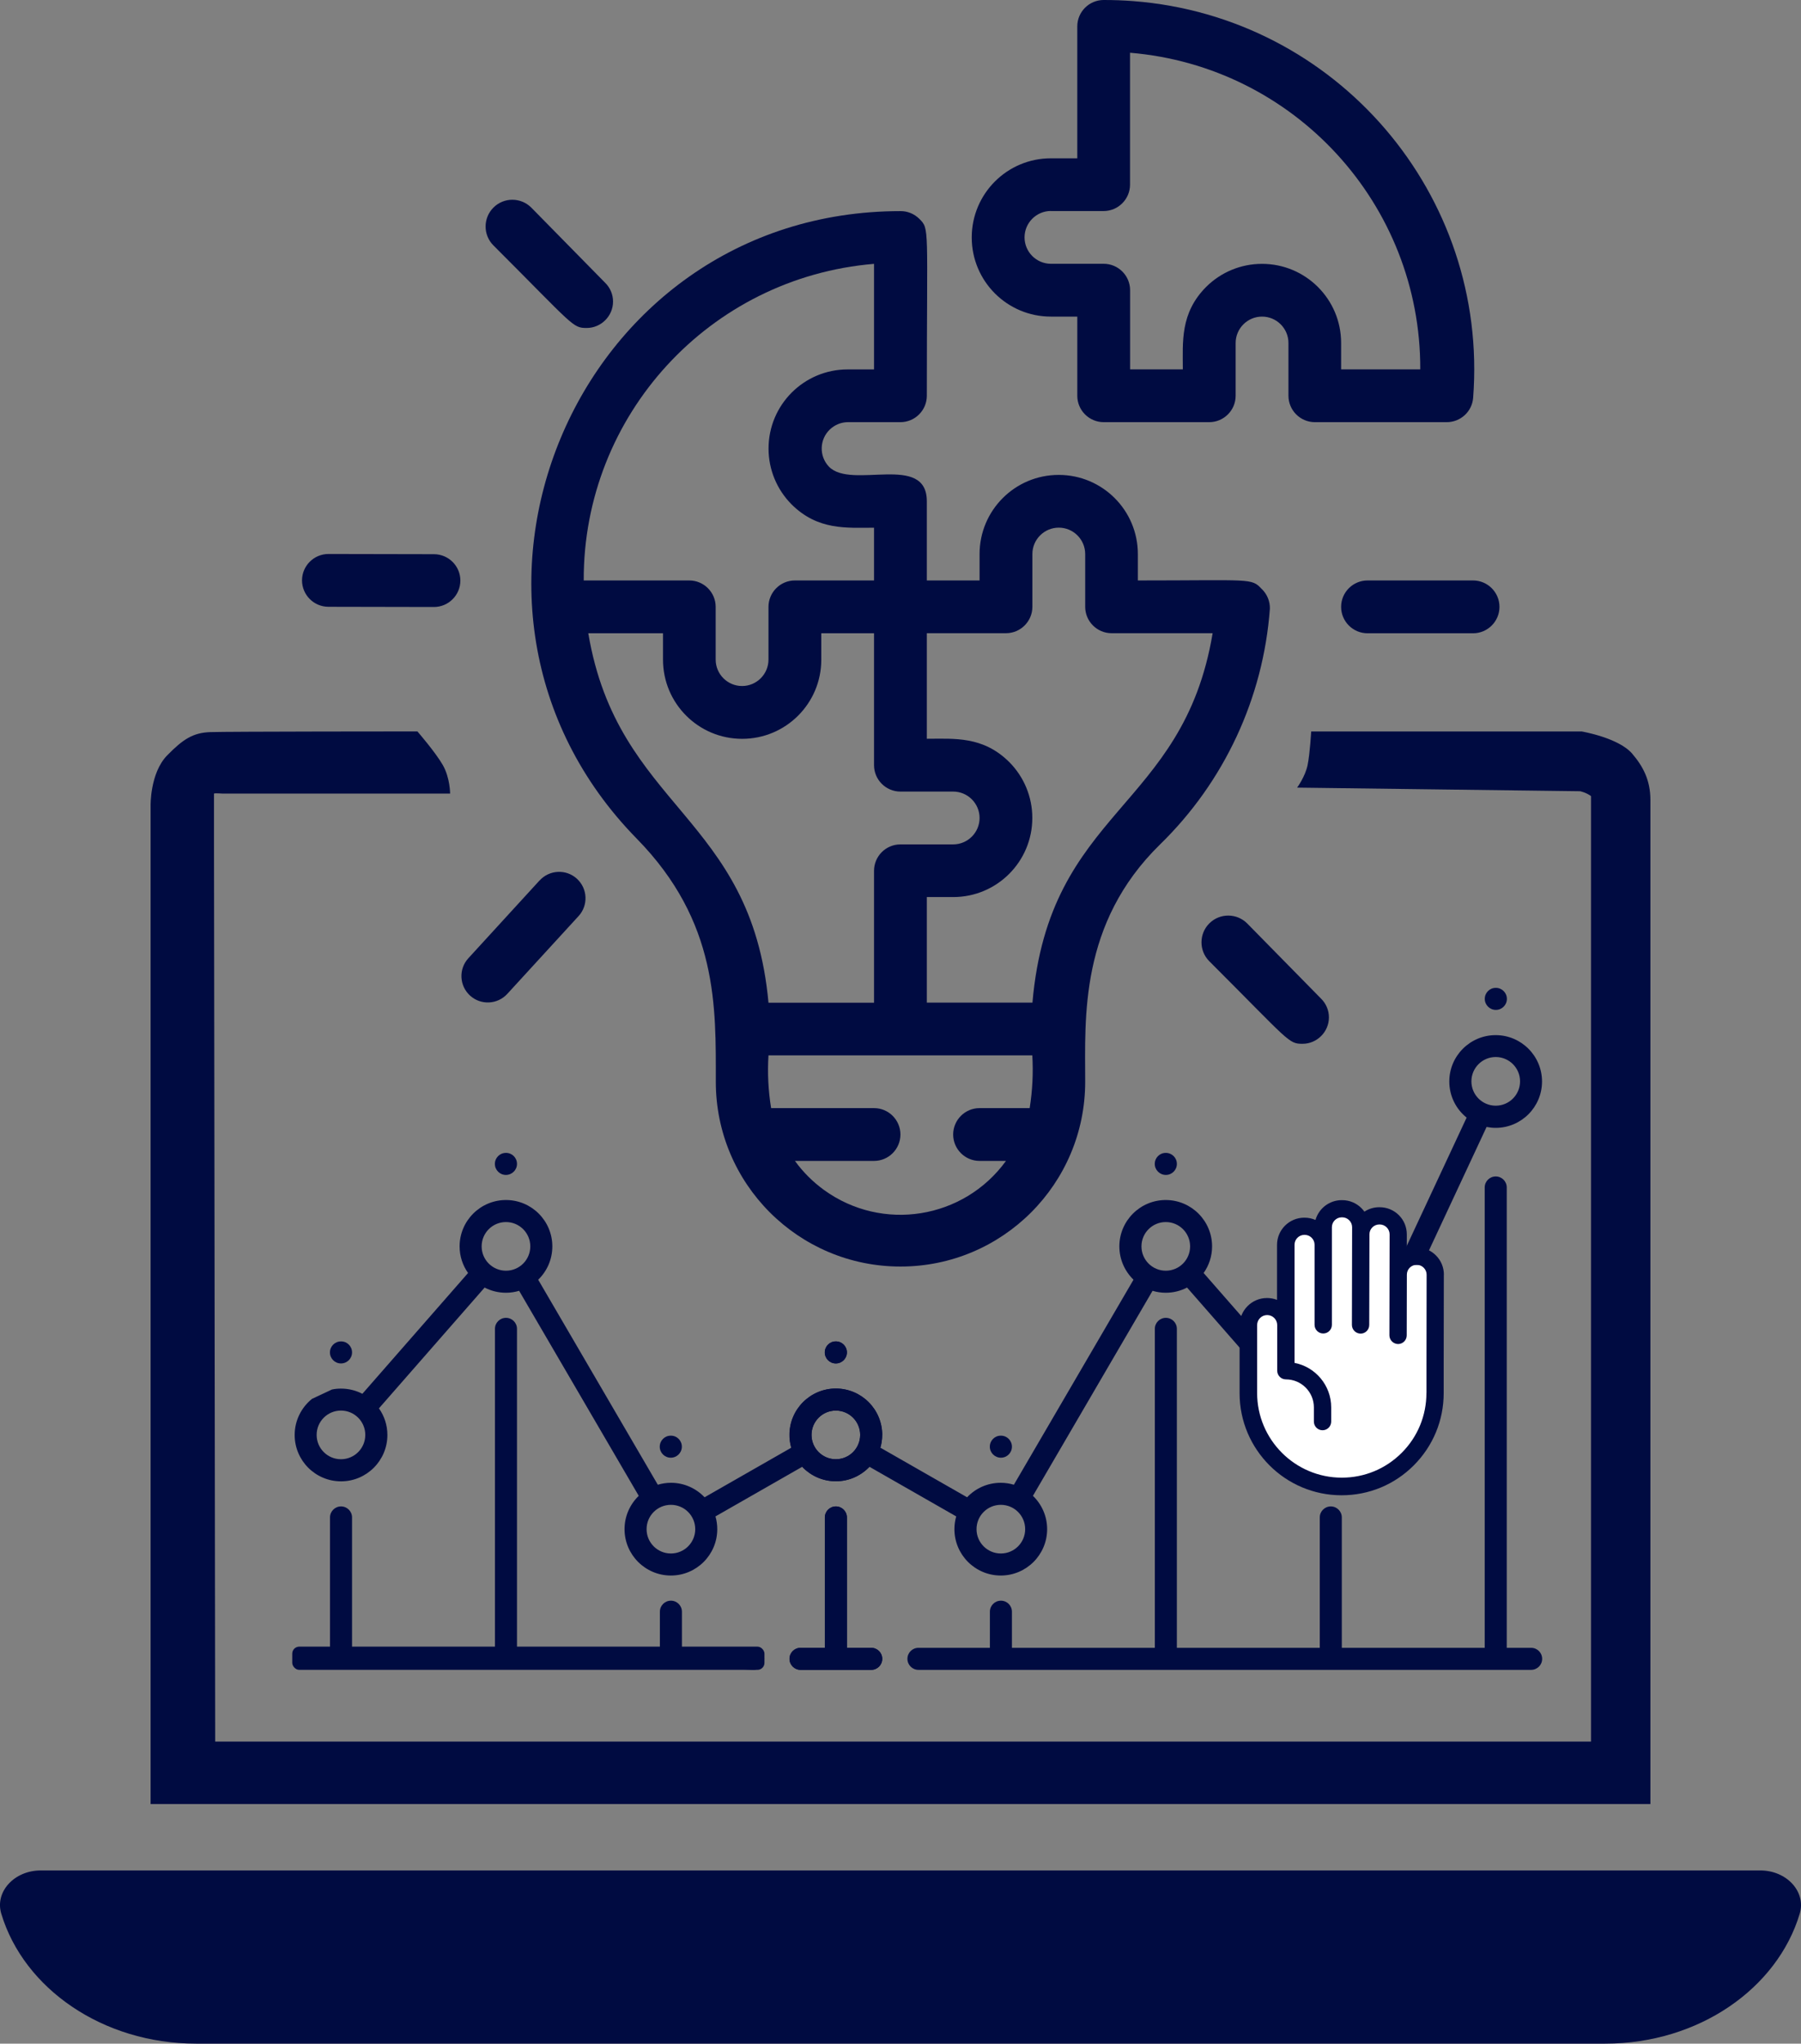
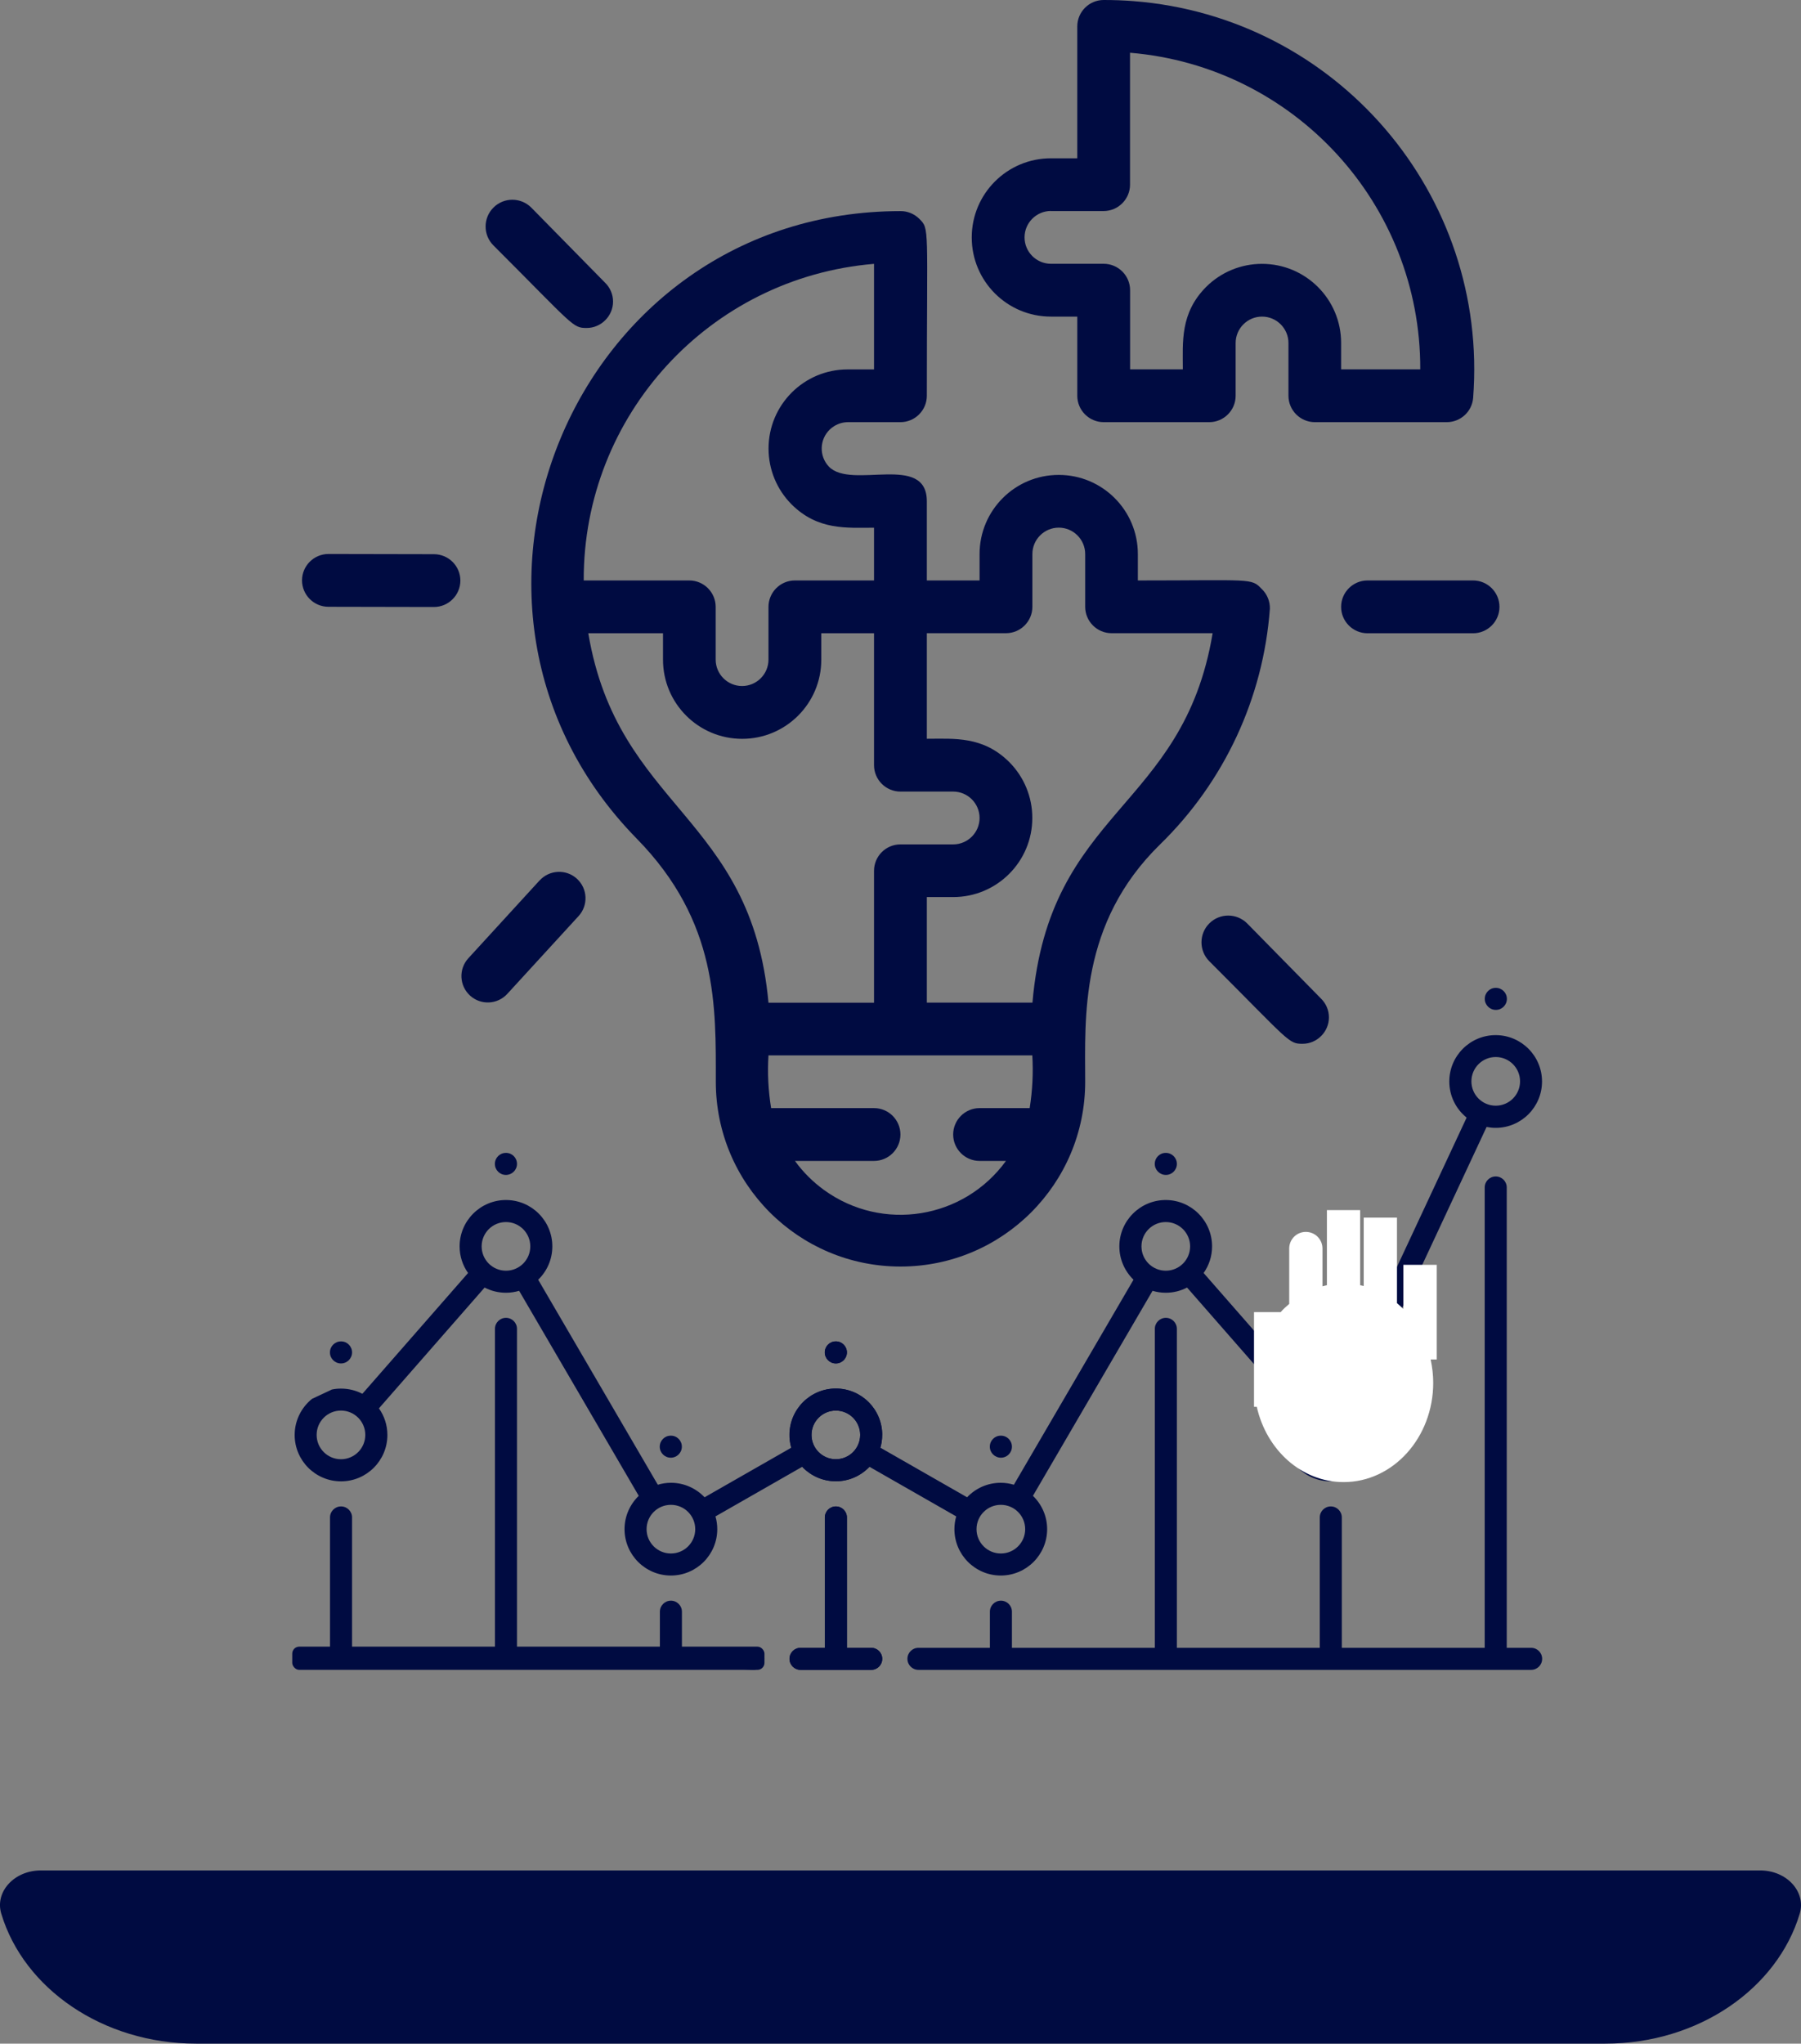
<svg xmlns="http://www.w3.org/2000/svg" id="Layer_2" viewBox="0 0 259.88 294.86">
  <rect x="0" y="0" width="259.88" height="294.86" fill="#808080" stroke="none" />
  <defs>
    <style>
      .cls-1 {
        fill: #fff;
      }

      .cls-2 {
        fill: #000b41;
      }
    </style>
  </defs>
  <g id="Layer_1-2" data-name="Layer_1">
    <g>
      <g id="Layer_1-2">
        <g id="platforms">
          <g id="Problem_Solved">
            <path class="cls-2" d="M254.01,269.87H5.88c-3.84,0-6.66,3.11-5.69,6.26,3.24,10.76,14.61,18.73,28.11,18.73h203.33c13.5,0,24.83-7.97,28.06-18.73.97-3.15-1.85-6.26-5.69-6.26h0Z" />
-             <path class="cls-2" d="M60.23,105.53s2.62,3.02,3.67,4.86,1.05,4.11,1.05,4.11h-32.85s-1.09-.08-1.22,0v7.17l.17,129.61h198.53V114.86c-.7-.52-1.57-.7-1.57-.7l-40.84-.52s1.17-1.59,1.51-3.24.52-4.86.52-4.86h39.05s5.3.9,7.27,3.2c1.53,1.79,2.63,3.78,2.63,6.7v144.85H21.73V116.26s-.1-4.72,2.39-7.27c2.3-2.35,3.74-3.27,6.21-3.36,2.47-.09,29.91-.1,29.91-.1h0Z" />
            <path class="cls-2" d="M151.64,45.68h3.81v11.42c0,2.1,1.71,3.81,3.81,3.81h15.23c2.1,0,3.81-1.71,3.81-3.81v-7.61c0-2.1,1.71-3.81,3.81-3.81s3.81,1.71,3.81,3.81v7.61c0,2.1,1.71,3.81,3.81,3.81h19.03c1.99,0,3.65-1.52,3.81-3.5C214.83,28.06,192.88,2.43,163.53.16c-1.42-.11-2.84-.16-4.27-.16-2.1,0-3.81,1.71-3.81,3.81v19.03h-3.81c-6.31,0-11.42,5.11-11.42,11.42s5.11,11.42,11.42,11.42h0ZM151.64,30.45h7.61c2.1,0,3.81-1.71,3.81-3.81V7.61c23.73,1.98,41.96,21.87,41.88,45.68h-11.42v-3.81c0-6.31-5.12-11.42-11.43-11.41-3.01,0-5.89,1.19-8.02,3.3-3.81,3.81-3.39,7.99-3.39,11.92h-7.61v-11.42c0-2.1-1.71-3.81-3.81-3.81h-7.61c-2.1,0-3.81-1.71-3.81-3.81s1.71-3.81,3.81-3.81h0Z" />
            <path class="cls-2" d="M182.05,84.97c-1.48-1.6-1.48-1.22-17.86-1.22v-3.81c0-6.31-5.11-11.42-11.42-11.42s-11.42,5.11-11.42,11.42v3.81h-7.61v-11.42c0-7.04-10.85-1.64-14.12-4.99-1.45-1.52-1.39-3.93.13-5.38.7-.66,1.61-1.04,2.57-1.05h7.61c2.1,0,3.81-1.71,3.81-3.81,0-24.63.42-24.02-1.1-25.54-.72-.71-1.69-1.11-2.7-1.1-47.24,0-70.81,57.11-38.07,90.53,11.8,12.03,11.42,24.33,11.42,35.1,0,14.72,11.93,26.65,26.65,26.65s26.65-11.93,26.65-26.65c0-9.21-.87-22.84,10.81-34.26,9.25-9.02,14.89-21.11,15.84-34,.03-1.07-.4-2.11-1.18-2.86h0ZM126.12,38.07v15.23h-3.81c-6.31,0-11.42,5.12-11.41,11.43,0,3.01,1.19,5.89,3.3,8.02,3.81,3.81,7.99,3.39,11.92,3.39v7.61h-11.42c-2.1,0-3.81,1.71-3.81,3.81v7.61c0,2.1-1.71,3.81-3.81,3.81s-3.81-1.71-3.81-3.81v-7.61c0-2.1-1.71-3.81-3.81-3.81h-15.23c-.08-23.82,18.15-43.7,41.88-45.68h0ZM84.89,91.37h10.78v3.81c0,6.31,5.11,11.42,11.42,11.42s11.42-5.11,11.42-11.42v-3.81h7.61v19.03c0,2.1,1.71,3.81,3.81,3.81h7.61c2.1,0,3.81,1.71,3.81,3.81s-1.71,3.81-3.81,3.81h-7.61c-2.1,0-3.81,1.71-3.81,3.81v19.03h-15.23c-2.47-27.11-21.74-28.02-26-53.3h0ZM114.7,167.5h11.42c2.1,0,3.81-1.71,3.81-3.81s-1.71-3.81-3.81-3.81h-14.85c-.41-2.52-.54-5.07-.38-7.61h38.07c.15,2.54.02,5.1-.38,7.61h-7.23c-2.1,0-3.81,1.71-3.81,3.81s1.71,3.81,3.81,3.81h3.81c-6.1,8.41-17.85,10.29-26.26,4.19-1.61-1.17-3.03-2.58-4.19-4.19h0ZM148.97,144.66h-15.23v-15.23h3.81c6.31,0,11.42-5.12,11.41-11.43,0-3.01-1.19-5.89-3.3-8.02-3.81-3.81-7.99-3.39-11.92-3.39v-15.23h11.42c2.1,0,3.81-1.71,3.81-3.81v-7.61c0-2.1,1.71-3.81,3.81-3.81s3.81,1.71,3.81,3.81v7.61c0,2.1,1.71,3.81,3.81,3.81h14.58c-4.27,25.58-23.57,25.28-26,53.3h0Z" />
            <path class="cls-2" d="M77.86,127.03l-10.28,11.23c-1.42,1.55-1.31,3.96.24,5.38s3.96,1.31,5.38-.24l10.29-11.23c1.42-1.55,1.31-3.96-.24-5.38-1.55-1.42-3.96-1.31-5.38.24h-.01Z" />
            <path class="cls-2" d="M212.56,83.75h-15.23c-2.1,0-3.81,1.71-3.81,3.81s1.71,3.81,3.81,3.81h15.23c2.1,0,3.81-1.71,3.81-3.81s-1.71-3.81-3.81-3.81h0Z" />
            <path class="cls-2" d="M179.97,133.24c-1.5-1.51-3.95-1.52-5.46-.02-1.51,1.5-1.52,3.95-.02,5.46,11.69,11.69,11.42,11.92,13.48,11.92s3.8-1.72,3.79-3.82c0-1.01-.41-1.98-1.13-2.69l-10.66-10.85h0Z" />
            <path class="cls-2" d="M76.67,29.96c-1.5-1.51-3.95-1.52-5.46-.02s-1.52,3.95-.02,5.46c11.69,11.69,11.42,11.92,13.48,11.92s3.8-1.72,3.79-3.82c0-1.01-.41-1.98-1.13-2.69l-10.66-10.85h0Z" />
            <path class="cls-2" d="M62.63,79.96l-15.23-.03c-2.1,0-3.81,1.7-3.82,3.8,0,2.1,1.7,3.81,3.8,3.82l15.23.03c2.1,0,3.81-1.7,3.82-3.8s-1.7-3.81-3.8-3.82h0Z" />
          </g>
        </g>
      </g>
      <g>
        <path class="cls-2" d="M120.61,213.72c1.91,0,3.63-.8,4.85-2.09l12.52,7.16c-.17.59-.26,1.2-.26,1.84,0,3.69,3,6.69,6.69,6.69s6.69-3,6.69-6.69c0-1.89-.79-3.59-2.05-4.81l17.26-29.58c.6.18,1.24.28,1.9.28,1.11,0,2.16-.27,3.08-.75l15.25,17.43c-.77,1.09-1.22,2.41-1.22,3.84,0,3.69,3,6.69,6.69,6.69s6.69-3,6.69-6.69c0-2.11-.98-3.99-2.5-5.21l18.31-39.23c.42.08.86.13,1.31.13,3.69,0,6.69-3,6.69-6.69s-3-6.69-6.69-6.69-6.69,3-6.69,6.69c0,2.11.98,3.99,2.5,5.21l-18.31,39.23c-.42-.08-.86-.13-1.31-.13-1.11,0-2.16.27-3.08.75l-15.25-17.43c.77-1.09,1.22-2.41,1.22-3.84,0-3.69-3-6.69-6.69-6.69s-6.69,3-6.69,6.69c0,1.89.79,3.59,2.04,4.81l-17.26,29.58c-.6-.18-1.24-.28-1.9-.28-1.91,0-3.63.8-4.85,2.09l-12.52-7.16c.17-.59.26-1.2.26-1.84,0-3.69-3-6.69-6.69-6.69s-6.69,3-6.69,6.69,3,6.69,6.69,6.69ZM215.83,152.51c1.94,0,3.51,1.57,3.51,3.51s-1.57,3.51-3.51,3.51-3.51-1.57-3.51-3.51,1.57-3.51,3.51-3.51ZM195.53,207.03c0,1.94-1.57,3.51-3.51,3.51s-3.51-1.57-3.51-3.51,1.57-3.51,3.51-3.51,3.51,1.57,3.51,3.51ZM168.22,176.32c1.94,0,3.51,1.57,3.51,3.51s-1.57,3.51-3.51,3.51-3.51-1.57-3.51-3.51,1.57-3.51,3.51-3.51ZM144.42,217.12c1.94,0,3.51,1.57,3.51,3.51s-1.57,3.51-3.51,3.51-3.51-1.57-3.51-3.51,1.57-3.51,3.51-3.51ZM120.61,203.52c1.94,0,3.51,1.57,3.51,3.51s-1.57,3.51-3.51,3.51-3.51-1.57-3.51-3.51,1.57-3.51,3.51-3.51Z" />
        <path class="cls-2" d="M220.93,237.75h-3.51v-66.42c0-.88-.71-1.59-1.59-1.59s-1.59.71-1.59,1.59v66.42h-20.62v-18.81c0-.88-.71-1.59-1.59-1.59s-1.59.71-1.59,1.59v18.81h-20.62v-46.02c0-.88-.71-1.59-1.59-1.59s-1.59.71-1.59,1.59v46.02h-20.62v-5.21c0-.88-.71-1.59-1.59-1.59s-1.59.71-1.59,1.59v5.21h-10.31c-.88,0-1.59.71-1.59,1.59s.71,1.59,1.59,1.59h88.41c.88,0,1.59-.71,1.59-1.59s-.71-1.59-1.59-1.59Z" />
        <path class="cls-2" d="M125.72,237.75h-3.51v-18.81c0-.88-.71-1.59-1.59-1.59s-1.59.71-1.59,1.59v18.81h-3.51c-.88,0-1.59.71-1.59,1.59s.71,1.59,1.59,1.59h10.2c.88,0,1.59-.71,1.59-1.59s-.71-1.59-1.59-1.59Z" />
        <path class="cls-2" d="M168.23,169.52c.88,0,1.59-.71,1.59-1.59s-.71-1.59-1.59-1.59h-.02c-.88,0-1.58.71-1.58,1.59s.72,1.59,1.6,1.59Z" />
        <path class="cls-2" d="M120.61,196.72c.88,0,1.59-.71,1.59-1.59s-.71-1.59-1.59-1.59h-.02c-.88,0-1.58.71-1.58,1.59s.72,1.59,1.6,1.59Z" />
        <path class="cls-2" d="M215.85,145.71c.88,0,1.59-.71,1.59-1.59s-.71-1.59-1.59-1.59h-.02c-.88,0-1.58.71-1.58,1.59s.72,1.59,1.6,1.59Z" />
        <path class="cls-2" d="M144.43,210.32c.88,0,1.59-.71,1.59-1.59s-.71-1.59-1.59-1.59h-.02c-.88,0-1.58.71-1.58,1.59s.72,1.59,1.6,1.59Z" />
        <path class="cls-2" d="M192.03,196.72c.88,0,1.59-.71,1.59-1.59s-.71-1.59-1.59-1.59h-.02c-.88,0-1.58.71-1.58,1.59s.72,1.59,1.6,1.59Z" />
      </g>
      <g>
        <path class="cls-2" d="M127.31,207.03c0-3.69-3-6.69-6.69-6.69s-6.69,3-6.69,6.69c0,.64.09,1.26.26,1.84l-12.52,7.16c-1.22-1.28-2.94-2.09-4.85-2.09-.66,0-1.3.1-1.9.28l-17.26-29.58c1.26-1.22,2.04-2.92,2.04-4.81,0-3.69-3-6.69-6.69-6.69s-6.69,3-6.69,6.69c0,1.43.45,2.75,1.22,3.84l-15.25,17.43c-.92-.48-1.97-.75-3.08-.75-.45,0-.88.04-1.31.13l-2.88,1.35c-1.52,1.23-2.5,3.11-2.5,5.21,0,3.69,3,6.69,6.69,6.69s6.69-3,6.69-6.69c0-1.43-.45-2.75-1.22-3.84l15.25-17.43c.92.48,1.97.75,3.08.75.66,0,1.3-.1,1.9-.28l17.26,29.58c-1.26,1.22-2.05,2.92-2.05,4.81,0,3.69,3,6.69,6.69,6.69s6.69-3,6.69-6.69c0-.64-.09-1.26-.26-1.84l12.52-7.16c1.22,1.28,2.94,2.09,4.85,2.09,3.69,0,6.69-3,6.69-6.69ZM49.2,203.52c1.94,0,3.51,1.57,3.51,3.51s-1.57,3.51-3.51,3.51-3.51-1.57-3.51-3.51,1.57-3.51,3.51-3.51ZM76.52,179.83c0,1.94-1.57,3.51-3.51,3.51s-3.51-1.57-3.51-3.51,1.57-3.51,3.51-3.51,3.51,1.57,3.51,3.51ZM100.32,220.63c0,1.94-1.57,3.51-3.51,3.51s-3.51-1.57-3.51-3.51,1.57-3.51,3.51-3.51,3.51,1.57,3.51,3.51ZM124.12,207.03c0,1.94-1.57,3.51-3.51,3.51s-3.51-1.57-3.51-3.51,1.57-3.51,3.51-3.51,3.51,1.57,3.51,3.51Z" />
        <path class="cls-2" d="M108.71,240.93c.88,0,1.59-.71,1.59-1.59s-.71-1.59-1.59-1.59h-10.31v-5.21c0-.88-.71-1.59-1.59-1.59s-1.59.71-1.59,1.59v5.21h-20.62v-46.02c0-.88-.71-1.59-1.59-1.59s-1.59.71-1.59,1.59v46.02h-20.62v-18.81c0-.88-.71-1.59-1.59-1.59s-1.59.71-1.59,1.59v18.81s61.1,3.18,61.1,3.18Z" />
        <rect class="cls-2" x="42.17" y="237.58" width="68.14" height="3.35" rx="1.01" ry="1.01" />
        <path class="cls-2" d="M113.92,239.34c0,.88.71,1.59,1.59,1.59h10.2c.88,0,1.59-.71,1.59-1.59s-.71-1.59-1.59-1.59h-3.51v-18.81c0-.88-.71-1.59-1.59-1.59s-1.59.71-1.59,1.59v18.81h-3.51c-.88,0-1.59.71-1.59,1.59Z" />
        <path class="cls-2" d="M74.6,167.93c0-.88-.7-1.59-1.58-1.59h-.02c-.88,0-1.59.71-1.59,1.59s.71,1.59,1.59,1.59,1.6-.71,1.6-1.59Z" />
        <path class="cls-2" d="M122.21,195.13c0-.88-.7-1.59-1.58-1.59h-.02c-.88,0-1.59.71-1.59,1.59s.71,1.59,1.59,1.59,1.6-.71,1.6-1.59Z" />
        <path class="cls-2" d="M98.39,208.73c0-.88-.7-1.59-1.58-1.59h-.02c-.88,0-1.59.71-1.59,1.59s.71,1.59,1.59,1.59,1.6-.71,1.6-1.59Z" />
        <path class="cls-2" d="M50.8,195.13c0-.88-.7-1.59-1.58-1.59h-.02c-.88,0-1.59.71-1.59,1.59s.71,1.59,1.59,1.59,1.6-.71,1.6-1.59Z" />
      </g>
      <path class="cls-1" d="M207.3,182.49h-4.8v6.37c-.3-.3-.6-.57-.92-.84v-12.34h-4.8v9.87c-.17-.04-.34-.09-.51-.12v-10.83h-4.8v10.83c-.22.05-.43.1-.64.16v-5.45c0-1.33-1.07-2.4-2.4-2.4s-2.4,1.07-2.4,2.4v7.99c-.44.37-.86.76-1.24,1.19h-3.84v13.66h.4c1.4,6.23,6.47,10.86,12.53,10.86,7.14,0,12.93-6.42,12.93-14.33,0-1.16-.14-2.28-.37-3.36h.88v-13.66Z" />
-       <path class="cls-2" d="M208.35,183.91c0-1.05-.41-2.04-1.15-2.78s-1.73-1.15-2.78-1.15c-.5,0-.98.1-1.42.27v-2.14c0-1.05-.4-2.04-1.14-2.78-.74-.74-1.73-1.15-2.78-1.15h-.06c-.79,0-1.52.23-2.14.64-.13-.18-.27-.35-.43-.51-.74-.74-1.73-1.15-2.78-1.15h-.07c-1.79,0-3.31,1.21-3.78,2.86-.48-.21-1.01-.33-1.57-.33h-.05c-2.17,0-3.93,1.76-3.93,3.93v7.93c-.45-.18-.94-.27-1.45-.27-2.18,0-3.95,1.77-3.95,3.95v9.79c0,8.12,6.6,14.72,14.72,14.72,3.94,0,7.64-1.53,10.42-4.32s4.31-6.49,4.31-10.42v-4.18s.02-12.88.02-12.88ZM205.83,200.97c0,3.27-1.26,6.34-3.57,8.65s-5.38,3.58-8.64,3.58c-6.74,0-12.22-5.48-12.22-12.22v-9.79c0-.8.65-1.45,1.45-1.45s1.45.65,1.45,1.45v6.58c0,.69.56,1.25,1.25,1.25,2.23,0,4.04,1.81,4.04,4.04v2.05c0,.69.56,1.25,1.25,1.25s1.25-.56,1.25-1.25v-2.05c0-3.18-2.28-5.84-5.29-6.42v-17.05c0-.78.64-1.42,1.42-1.42h.05c.78,0,1.42.64,1.42,1.42v11.56c0,.69.56,1.25,1.25,1.25s1.25-.56,1.25-1.25v-14.09c0-.78.64-1.42,1.42-1.42h.07c.38,0,.74.15,1.01.42.27.27.42.63.42,1.01,0,4.19-.02,9.93-.03,14.09,0,.69.56,1.25,1.25,1.26h0c.69,0,1.25-.56,1.25-1.25,0-2.82.02-10.38.03-13.08,0-.78.64-1.42,1.42-1.42h.06c.38,0,.74.15,1.01.42.27.27.42.63.42,1.01,0,4.07-.02,10.52-.03,14.56,0,.69.56,1.25,1.25,1.26h0c.69,0,1.25-.56,1.25-1.25,0-.62.01-8.5.02-8.77,0-.78.64-1.41,1.42-1.41.38,0,.74.15,1.01.42.27.27.42.63.42,1l-.02,12.88v4.19Z" />
    </g>
  </g>
</svg>